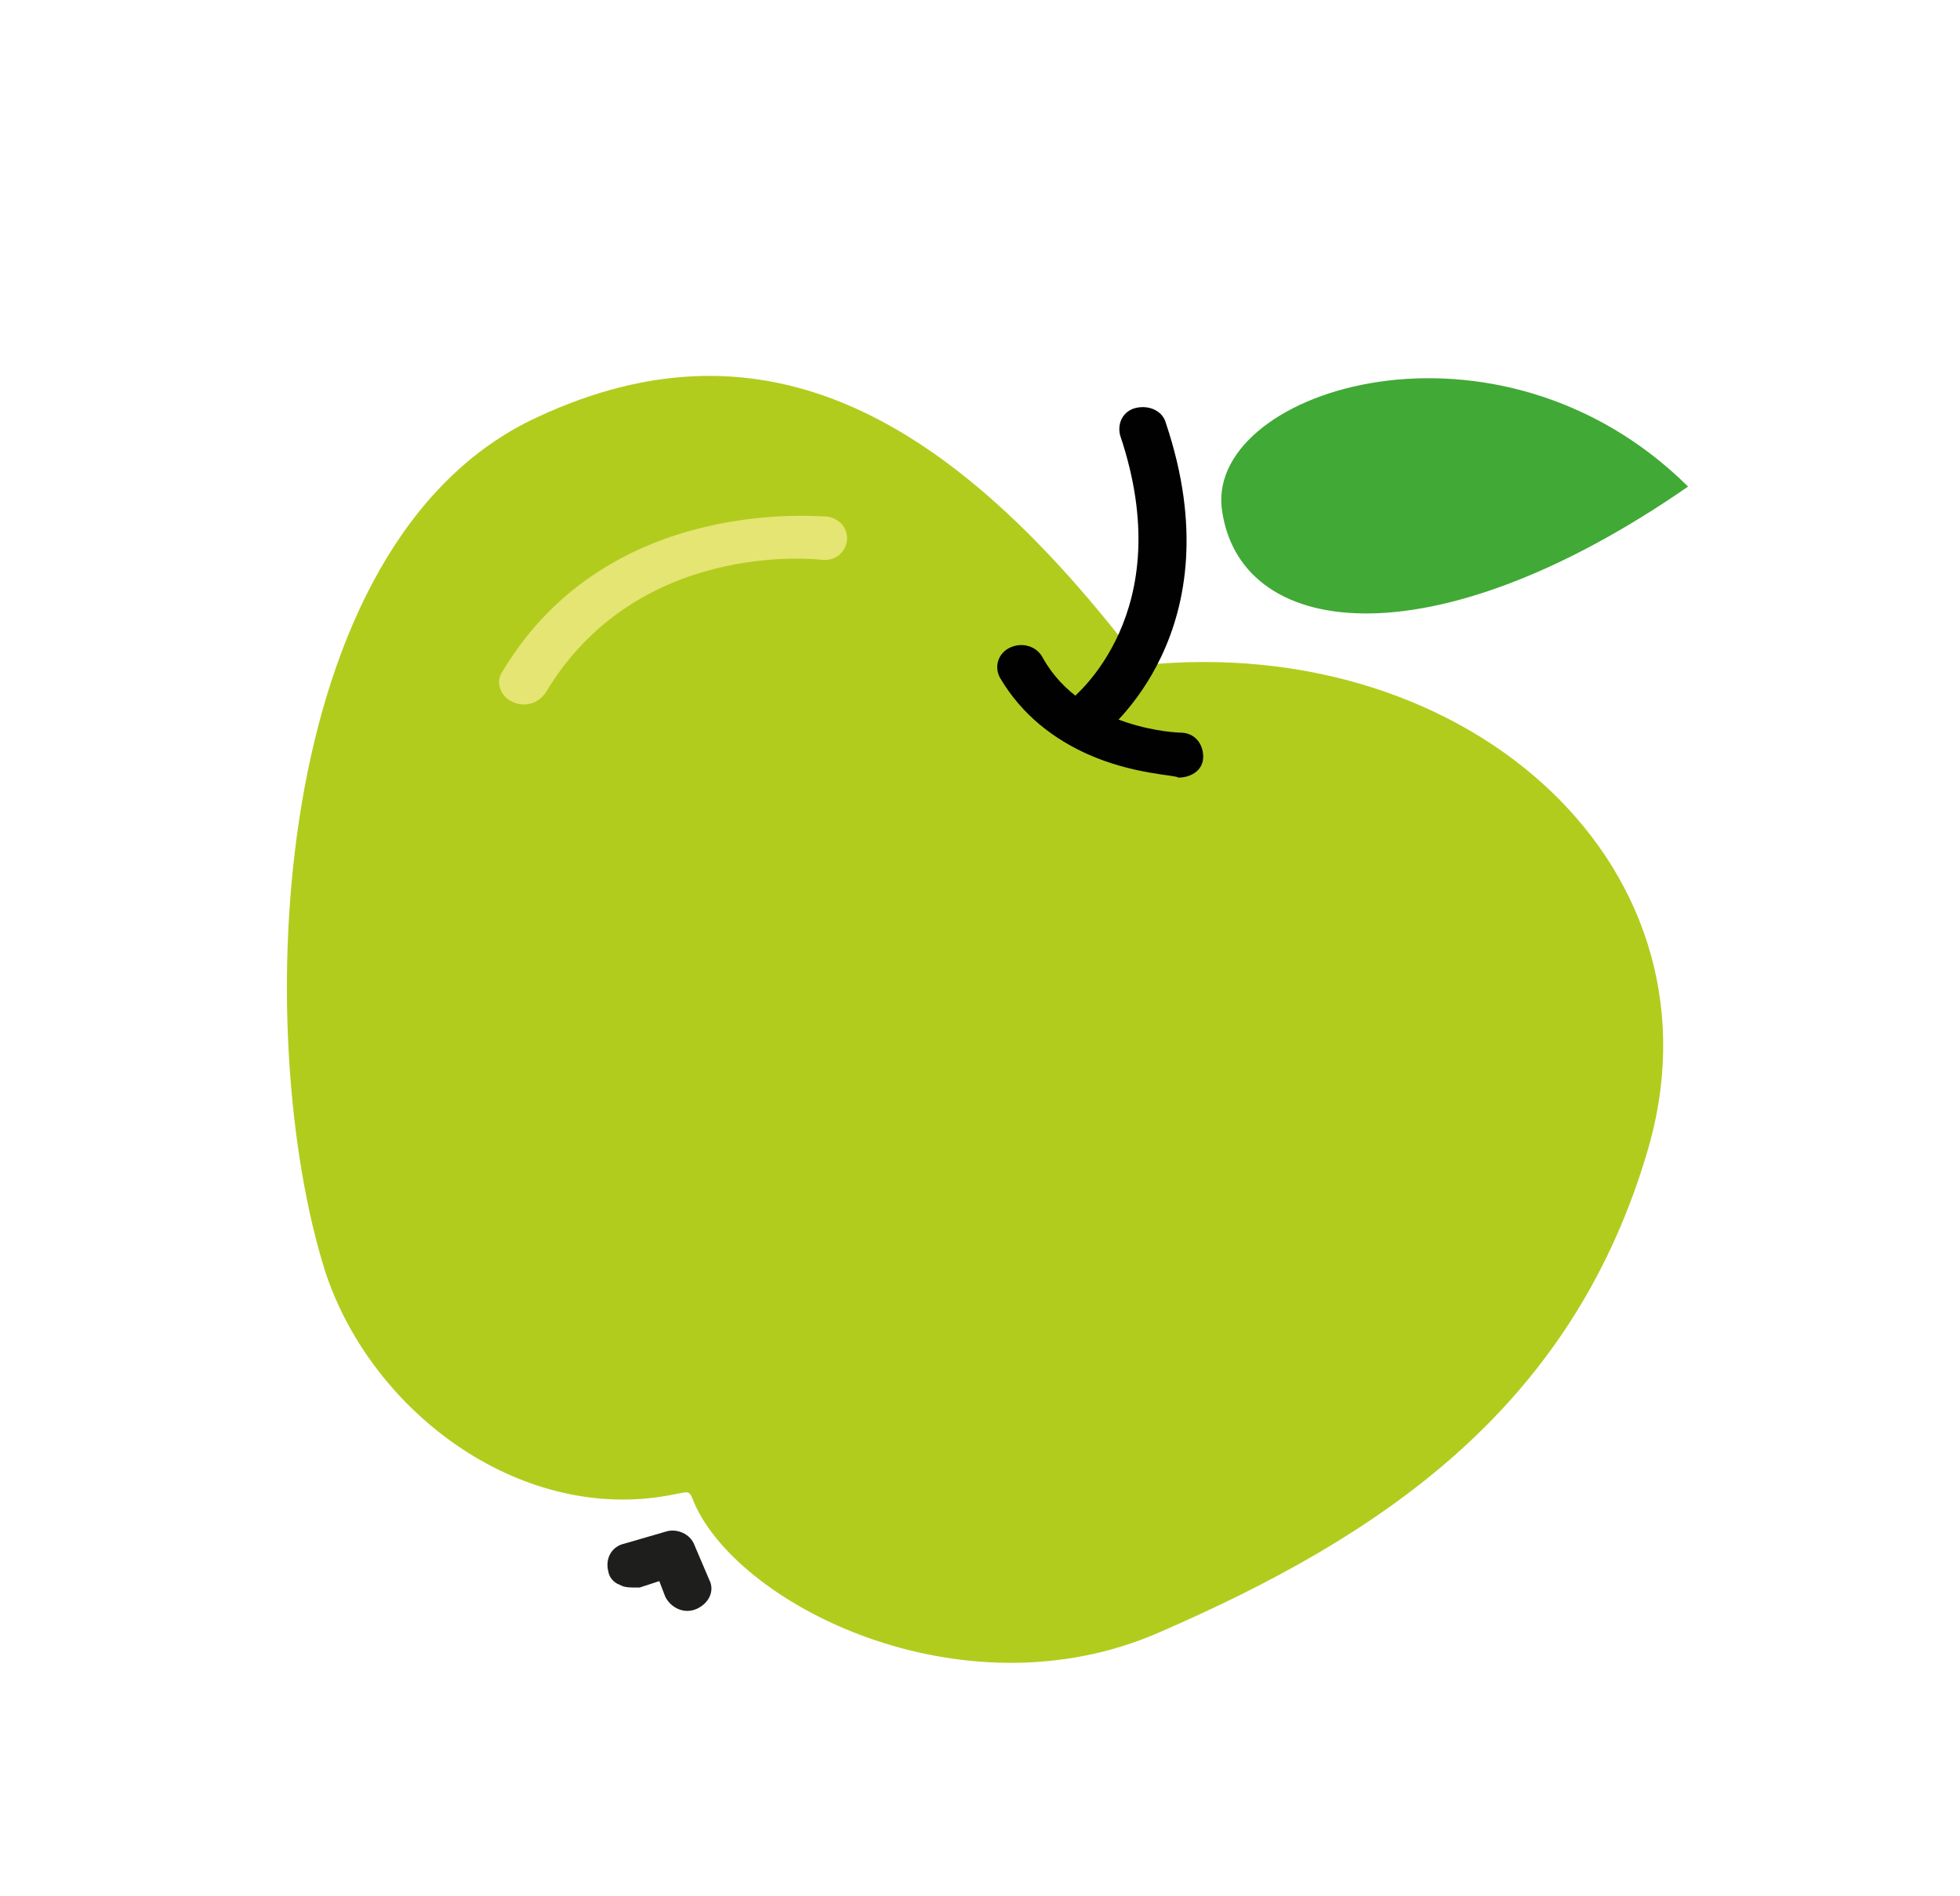
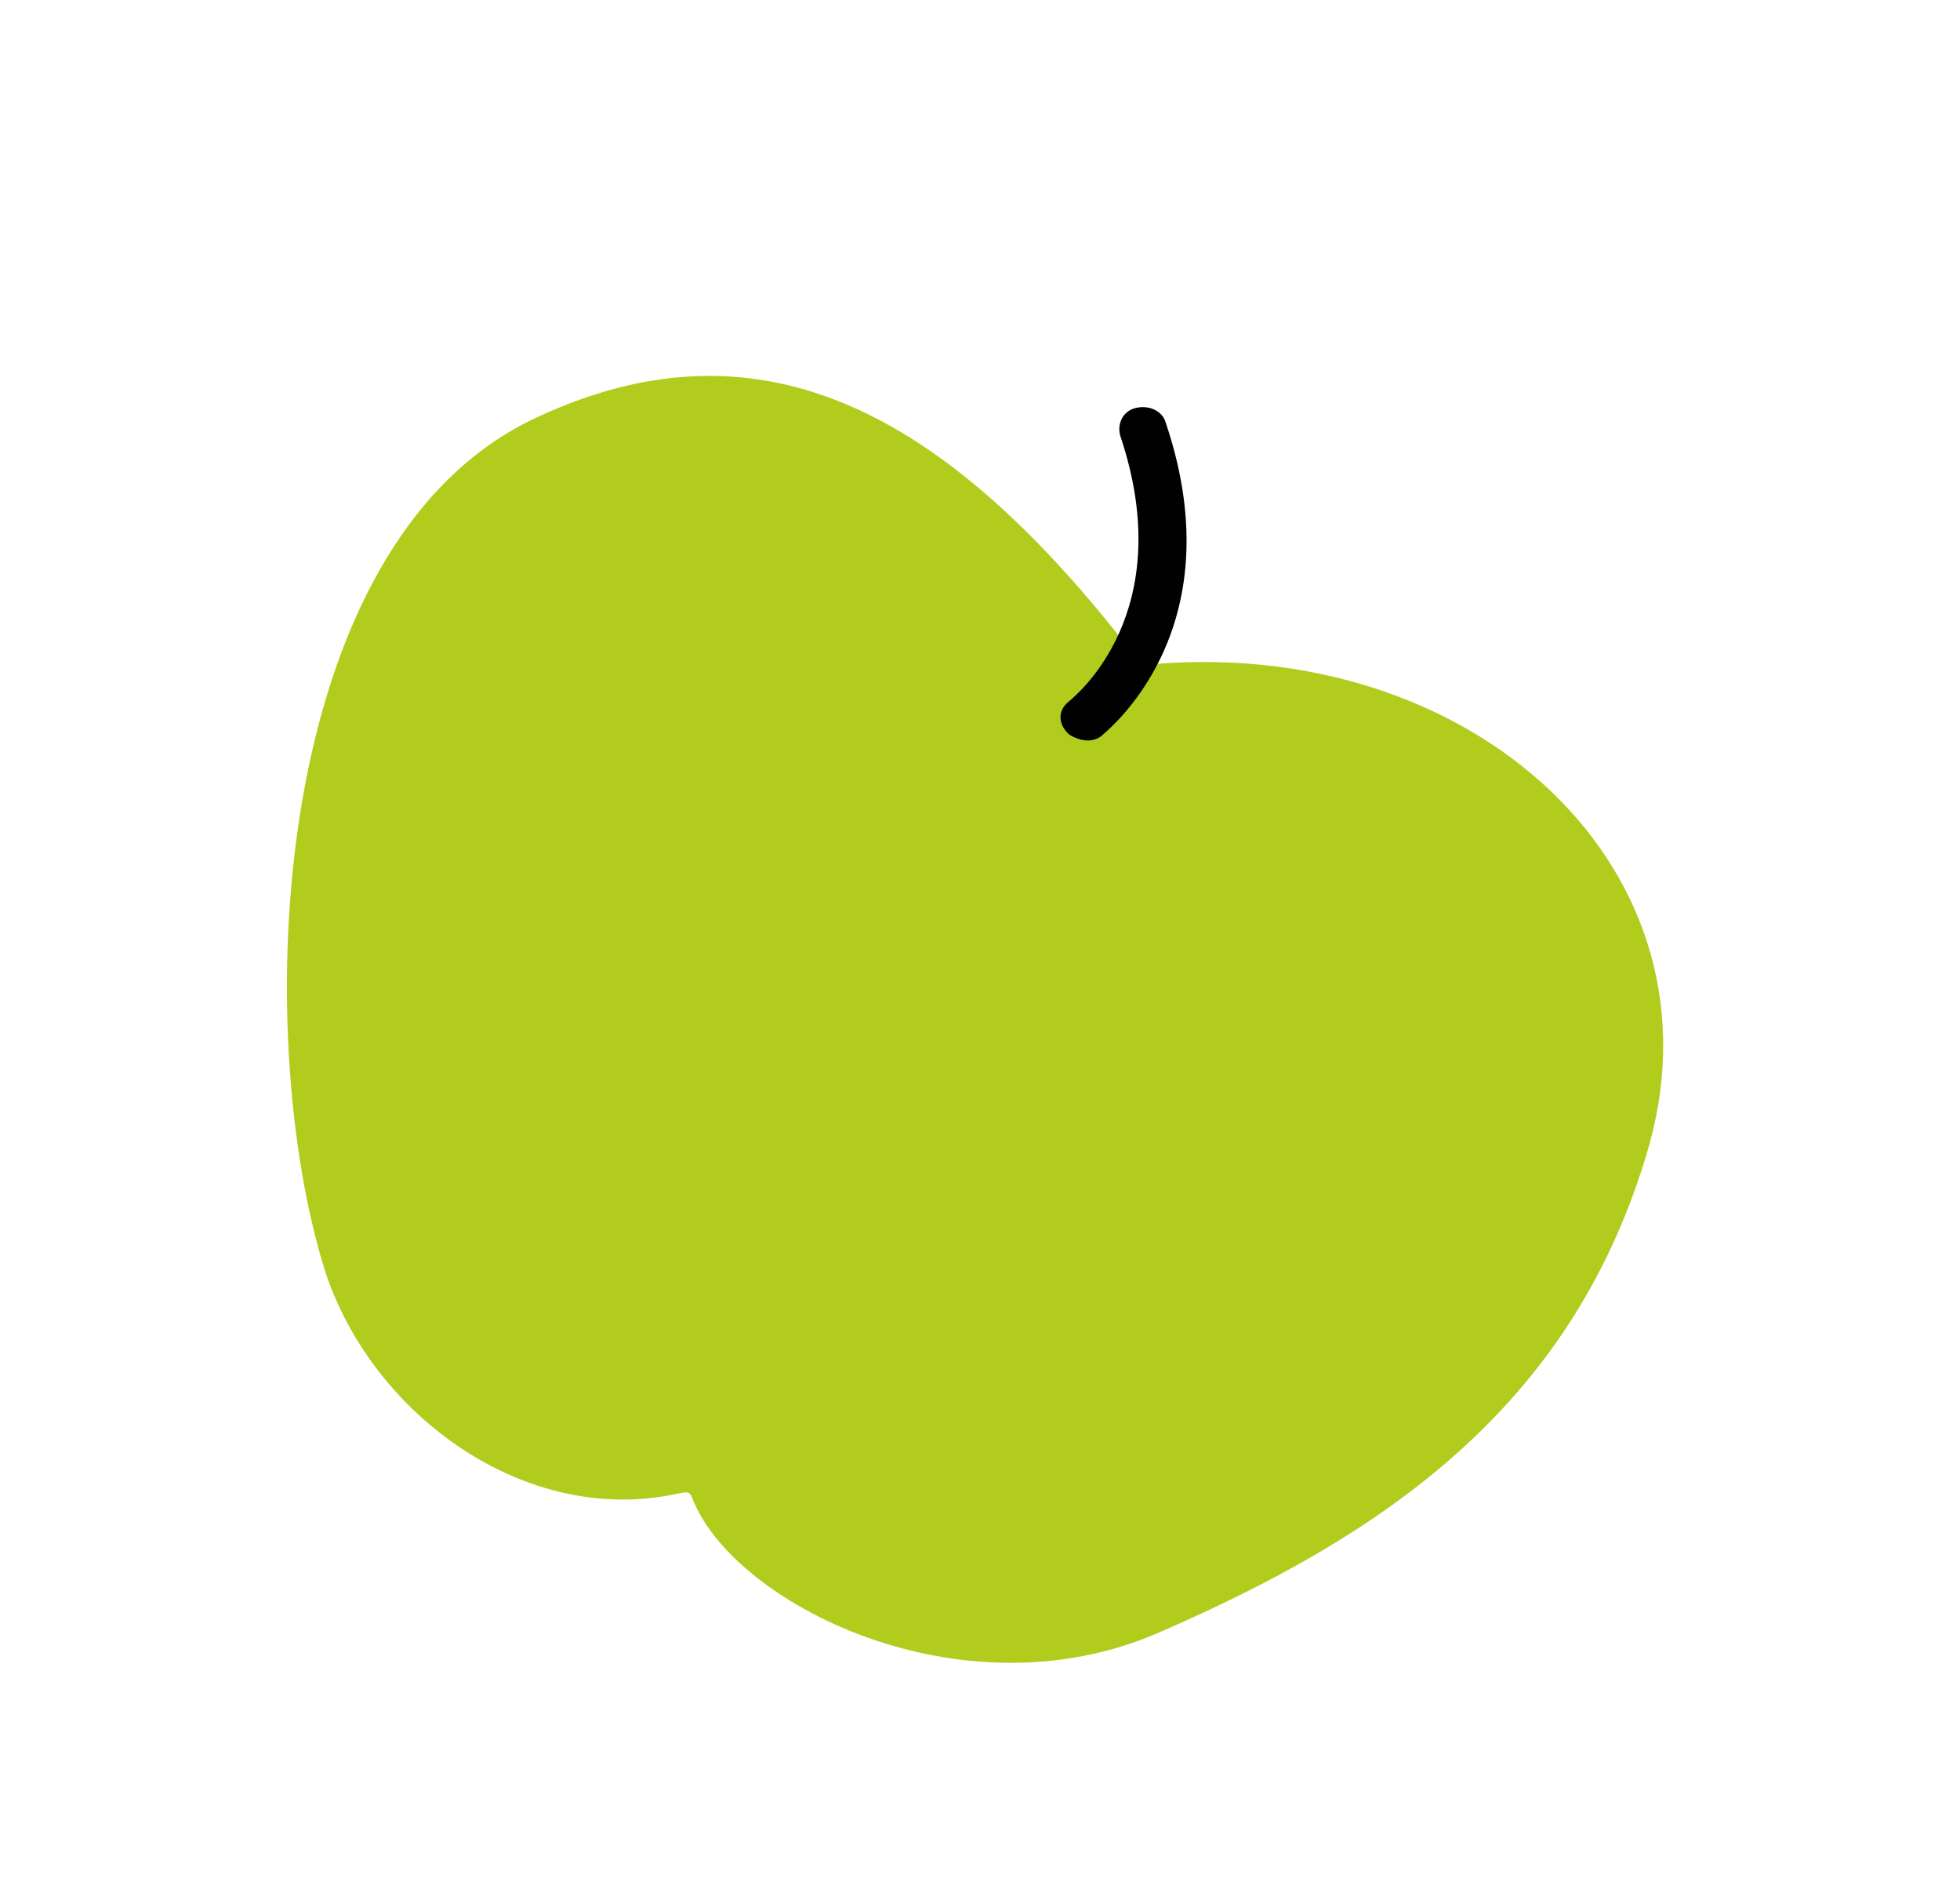
<svg xmlns="http://www.w3.org/2000/svg" width="92" height="89" viewBox="0 0 92 89" fill="none">
  <g clip-path="url(#clip0_580_21607)">
    <path d="M53.59 31.22C44.643 19.411 35.866 14.635 25.248 19.566C12.531 25.391 11.768 48.575 15.262 59.664C17.458 66.382 24.656 71.674 31.82 70.096C32.172 70.05 32.346 69.924 32.487 70.295C34.375 75.238 45.112 80.693 54.425 76.606C64.832 72.092 73.657 66.149 77.258 54.269C81.397 40.894 69.105 29.622 53.59 31.22Z" fill="#B2CC1E" />
    <path d="M50.446 34.61C50.267 34.529 50.178 34.489 50.041 34.325C49.632 33.834 49.706 33.253 50.227 32.875C50.443 32.665 55.386 28.756 52.577 20.431C52.43 19.853 52.725 19.27 53.341 19.139C53.956 19.007 54.582 19.289 54.728 19.867C58.014 29.634 51.898 34.344 51.682 34.553C51.334 34.806 50.893 34.811 50.446 34.61Z" fill="#010101" />
-     <path d="M29.096 74.392C28.828 74.271 28.602 74.067 28.55 73.737C28.403 73.159 28.698 72.576 29.314 72.444L31.244 71.883C31.771 71.711 32.396 71.993 32.585 72.487L33.288 74.134C33.566 74.668 33.27 75.251 32.702 75.507C32.134 75.762 31.508 75.48 31.23 74.945L30.947 74.204L30.027 74.505C29.585 74.51 29.364 74.513 29.096 74.392Z" fill="#1E1E1C" />
-     <path d="M24.071 32.947C23.981 32.906 23.981 32.906 24.071 32.947C23.445 32.665 23.252 31.963 23.594 31.504C28.605 23.125 38.663 24.285 38.795 24.241C39.415 24.317 39.825 24.808 39.751 25.389C39.676 25.969 39.155 26.348 38.535 26.272C38.225 26.235 29.896 25.344 25.607 32.514C25.222 33.057 24.607 33.188 24.071 32.947Z" fill="#E5E573" />
-     <path d="M79.236 22.836C70.317 14.006 56.765 18.228 57.342 23.807C58.066 29.965 67.067 31.261 79.236 22.836Z" fill="#41A935" />
-     <path d="M51.04 35.389C49.521 34.704 47.992 33.605 46.932 31.798C46.654 31.263 46.859 30.64 47.428 30.384C47.996 30.129 48.663 30.328 48.942 30.863C50.836 34.274 55.39 34.384 55.39 34.384C56.052 34.376 56.462 34.867 56.477 35.488C56.492 36.108 55.971 36.487 55.308 36.495C55.261 36.372 53.184 36.356 51.04 35.389Z" fill="#010101" />
  </g>
  <defs>
    <clipPath id="clip0_580_21607">
      <rect width="66.159" height="68.798" fill="white" transform="matrix(0.912 0.411 -0.452 0.892 31.314 0)" />
    </clipPath>
  </defs>
</svg>